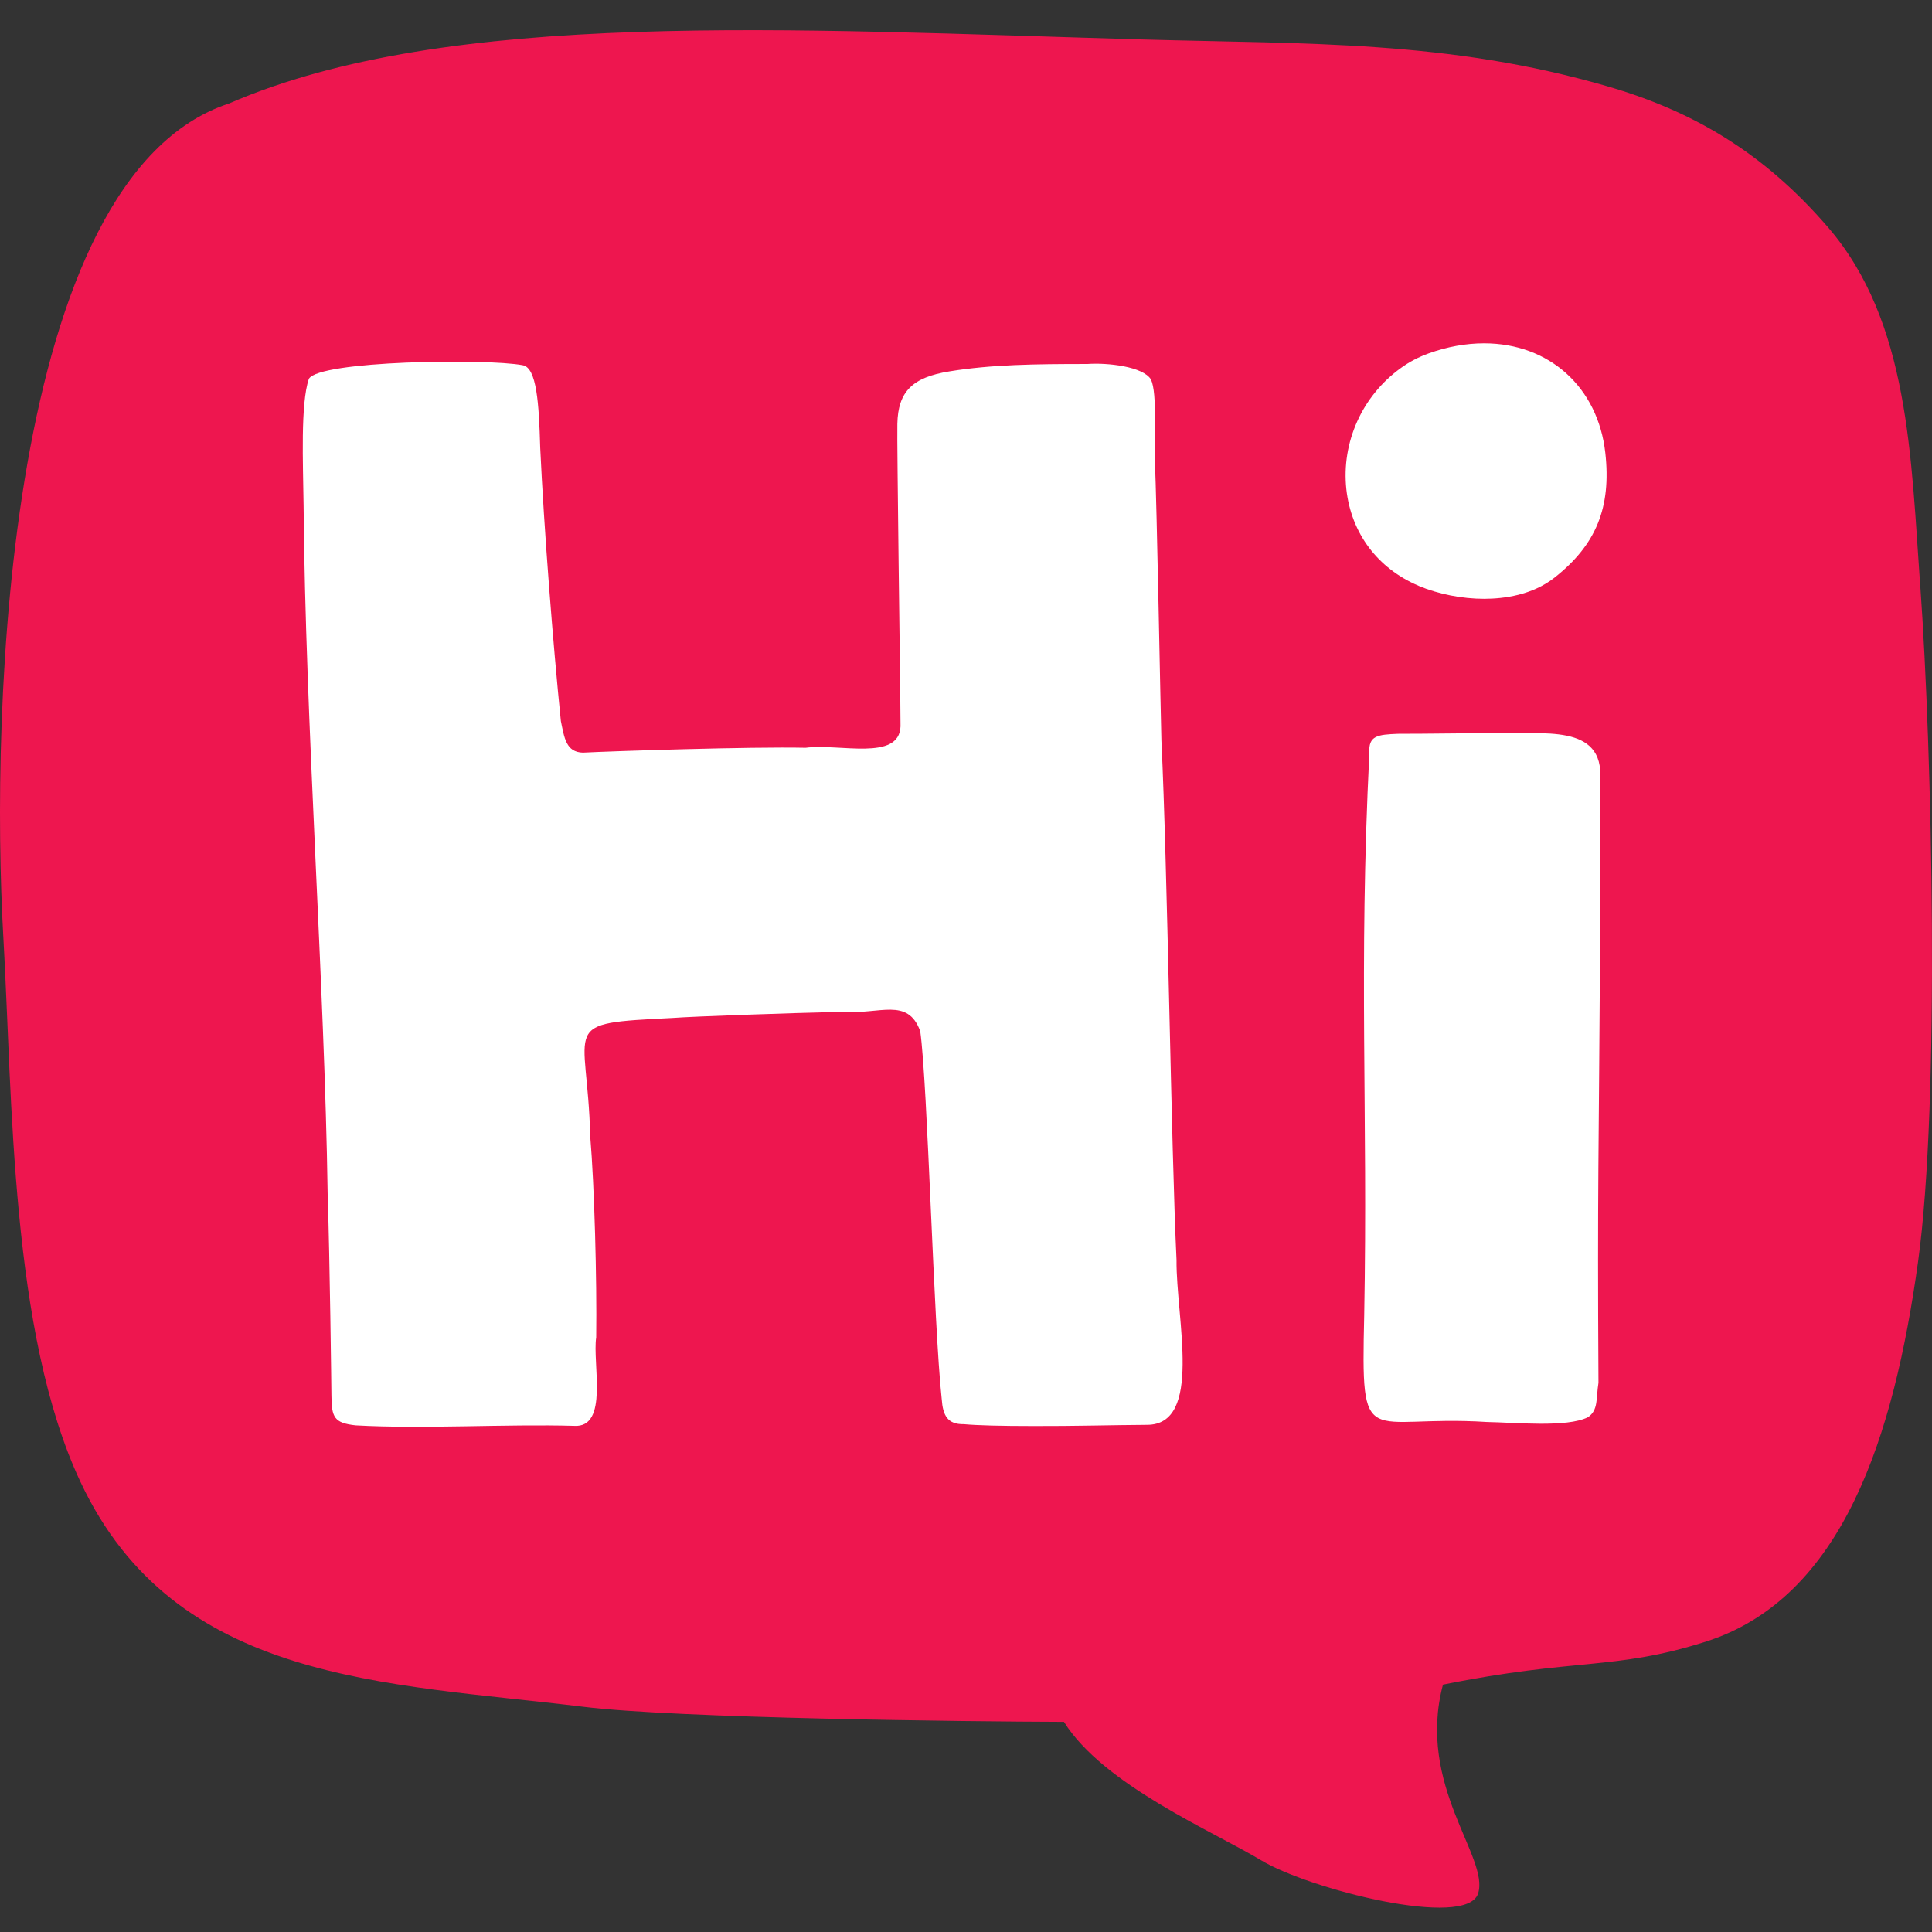
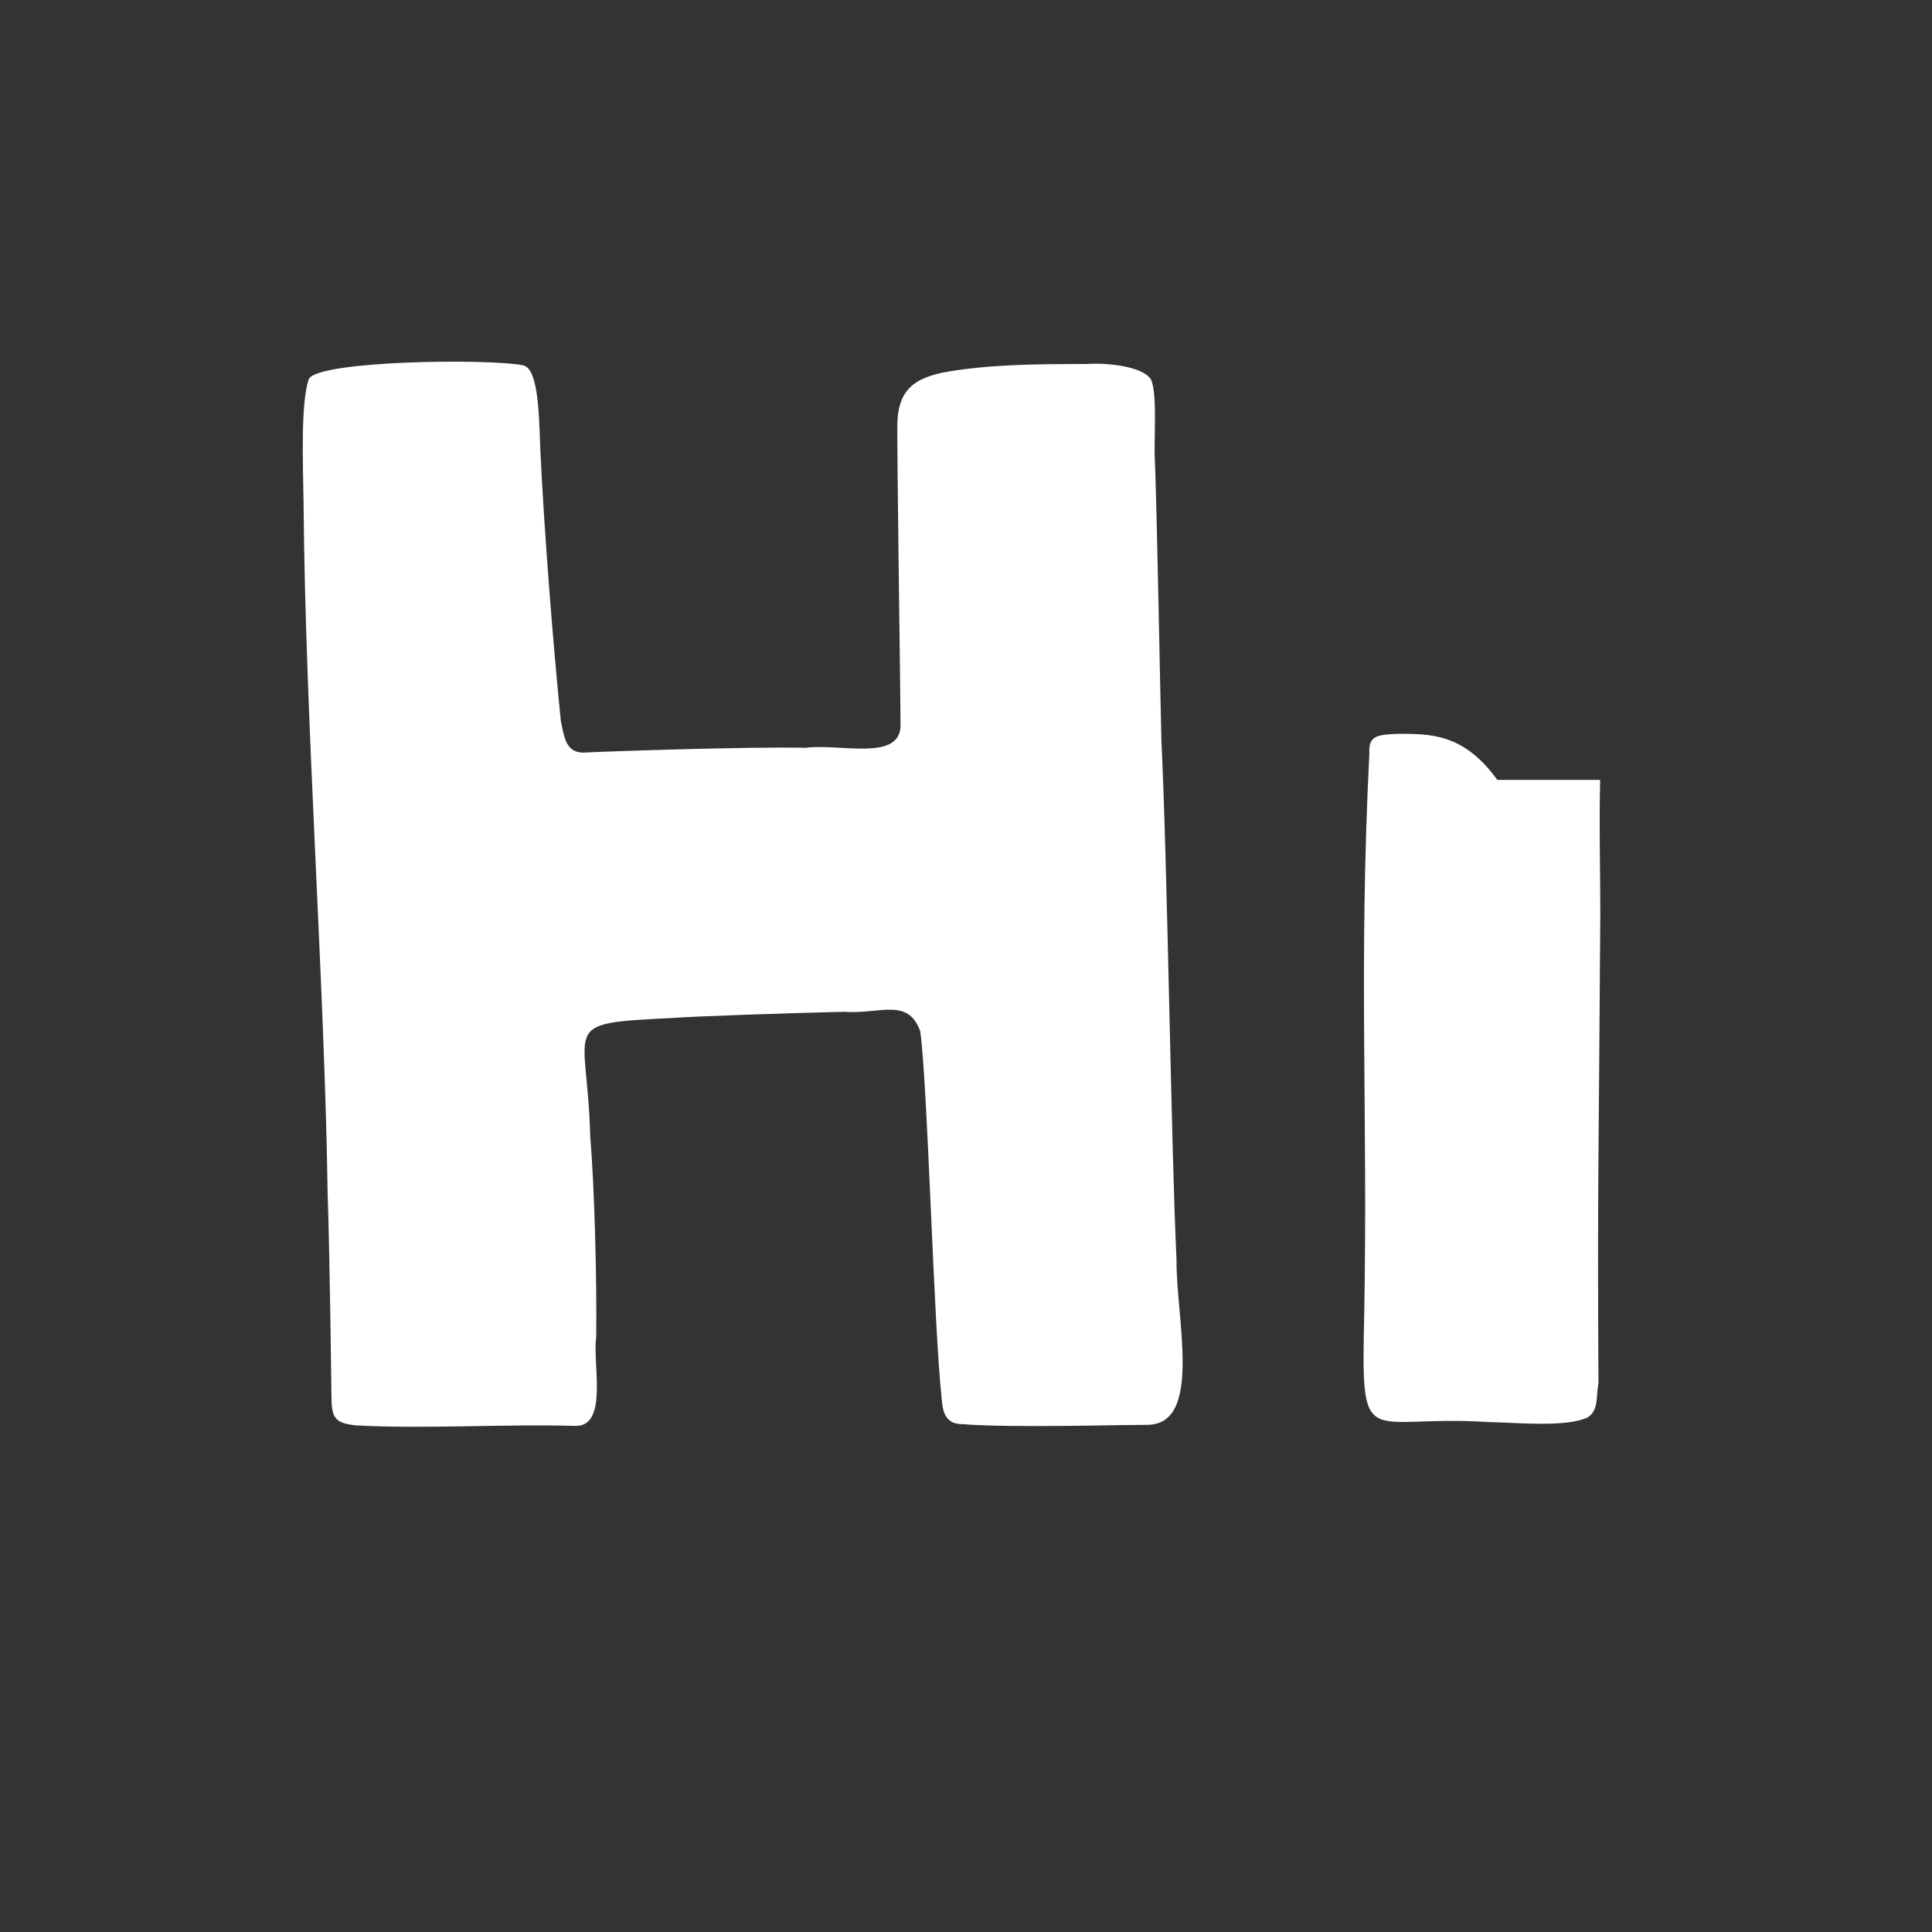
<svg xmlns="http://www.w3.org/2000/svg" width="64" height="64" viewBox="0 0 64 64" fill="none">
  <rect x="0" y="0" width="64" height="64" fill="#333333" stroke="none" />
-   <path d="M63.615 19.455H63.613C63.303 15.133 63.252 10.657 60.552 7.525C58.4 5.027 56.052 3.673 53.251 2.86C47.975 1.328 43.305 1.461 37.928 1.31C26.162 0.976 14.866 0.268 7.585 3.429C0.177 5.856 -0.319 23.573 0.111 31.052C0.415 36.354 0.339 44.143 2.667 49.093C5.797 55.757 12.754 55.735 19.329 56.54C22.463 56.923 31.954 57.028 35.245 57.039C36.553 59.131 40.188 60.667 41.773 61.623C43.358 62.58 48.581 63.915 48.964 62.724C49.349 61.53 46.913 59.156 47.8 55.806C52.202 54.915 53.479 55.341 56.493 54.386C61.055 52.941 62.74 47.557 63.538 41.8C64.274 36.489 63.999 24.801 63.615 19.455Z" fill="#EE164F" />
  <path d="M30.482 34.144C30.735 35.937 30.923 43.835 31.196 46.351C31.234 46.887 31.387 47.189 31.93 47.178C32.362 47.218 33.142 47.239 34.253 47.239C35.565 47.244 36.888 47.206 37.981 47.2C39.861 47.217 38.956 43.682 38.974 41.738C38.794 37.99 38.677 28.745 38.473 24.522C38.446 23.634 38.324 16.762 38.255 15.204C38.218 14.539 38.347 13.043 38.127 12.571C37.865 12.141 36.691 12.01 36.017 12.058C34.281 12.058 32.841 12.076 31.455 12.302C30.218 12.5 29.749 12.974 29.726 14.04C29.717 14.362 29.742 16.456 29.768 18.673C29.791 20.727 29.826 22.906 29.831 24.063C29.786 25.225 27.803 24.624 26.688 24.771C24.859 24.731 20.226 24.884 19.309 24.932C18.748 24.917 18.694 24.438 18.579 23.886C18.322 21.364 18.017 17.474 17.895 14.825C17.854 13.375 17.781 12.172 17.312 12.098C16.11 11.872 10.551 11.946 10.23 12.553C9.952 13.382 10.039 15.335 10.057 16.744C10.116 23.922 10.755 32.63 10.854 39.555C10.926 41.661 10.977 45.998 10.979 46.227C10.985 46.949 11.065 47.14 11.783 47.217C14.024 47.342 16.771 47.169 19.02 47.233C20.177 47.306 19.619 45.158 19.75 44.3C19.774 42.385 19.692 39.295 19.552 37.642C19.461 33.872 18.444 33.914 22.283 33.721C22.951 33.67 26.098 33.559 27.949 33.517C29.139 33.608 30.063 33.032 30.478 34.144" fill="white" />
-   <path fill-rule="evenodd" clip-rule="evenodd" d="M53.178 15.002C52.936 12.83 51.322 11.373 49.163 11.373C48.56 11.373 47.942 11.486 47.328 11.706C46.991 11.828 46.685 11.989 46.413 12.185C46.41 12.187 46.406 12.191 46.403 12.193C45.122 13.116 44.431 14.654 44.6 16.21C44.761 17.66 45.63 18.825 46.991 19.404C46.996 19.406 47 19.408 47.002 19.41C47.643 19.679 48.428 19.836 49.161 19.836C49.819 19.836 50.759 19.714 51.497 19.133C52.876 18.045 53.379 16.81 53.178 15.002Z" fill="white" />
-   <path d="M53.013 30.411C53.013 28.747 52.969 27.565 53.007 25.836C53.149 23.939 51.056 24.344 49.604 24.287H49.602C48.481 24.287 47.374 24.309 46.304 24.309C45.636 24.336 45.326 24.367 45.362 24.945C45.003 32.154 45.317 36.762 45.191 43.577C45.085 48.203 45.22 46.847 49.261 47.106C50.165 47.12 51.905 47.299 52.603 46.947C52.954 46.709 52.867 46.324 52.951 45.807C52.913 39.124 52.962 38.592 53.011 30.409" fill="white" />
+   <path d="M53.013 30.411C53.013 28.747 52.969 27.565 53.007 25.836H49.602C48.481 24.287 47.374 24.309 46.304 24.309C45.636 24.336 45.326 24.367 45.362 24.945C45.003 32.154 45.317 36.762 45.191 43.577C45.085 48.203 45.22 46.847 49.261 47.106C50.165 47.12 51.905 47.299 52.603 46.947C52.954 46.709 52.867 46.324 52.951 45.807C52.913 39.124 52.962 38.592 53.011 30.409" fill="white" />
</svg>